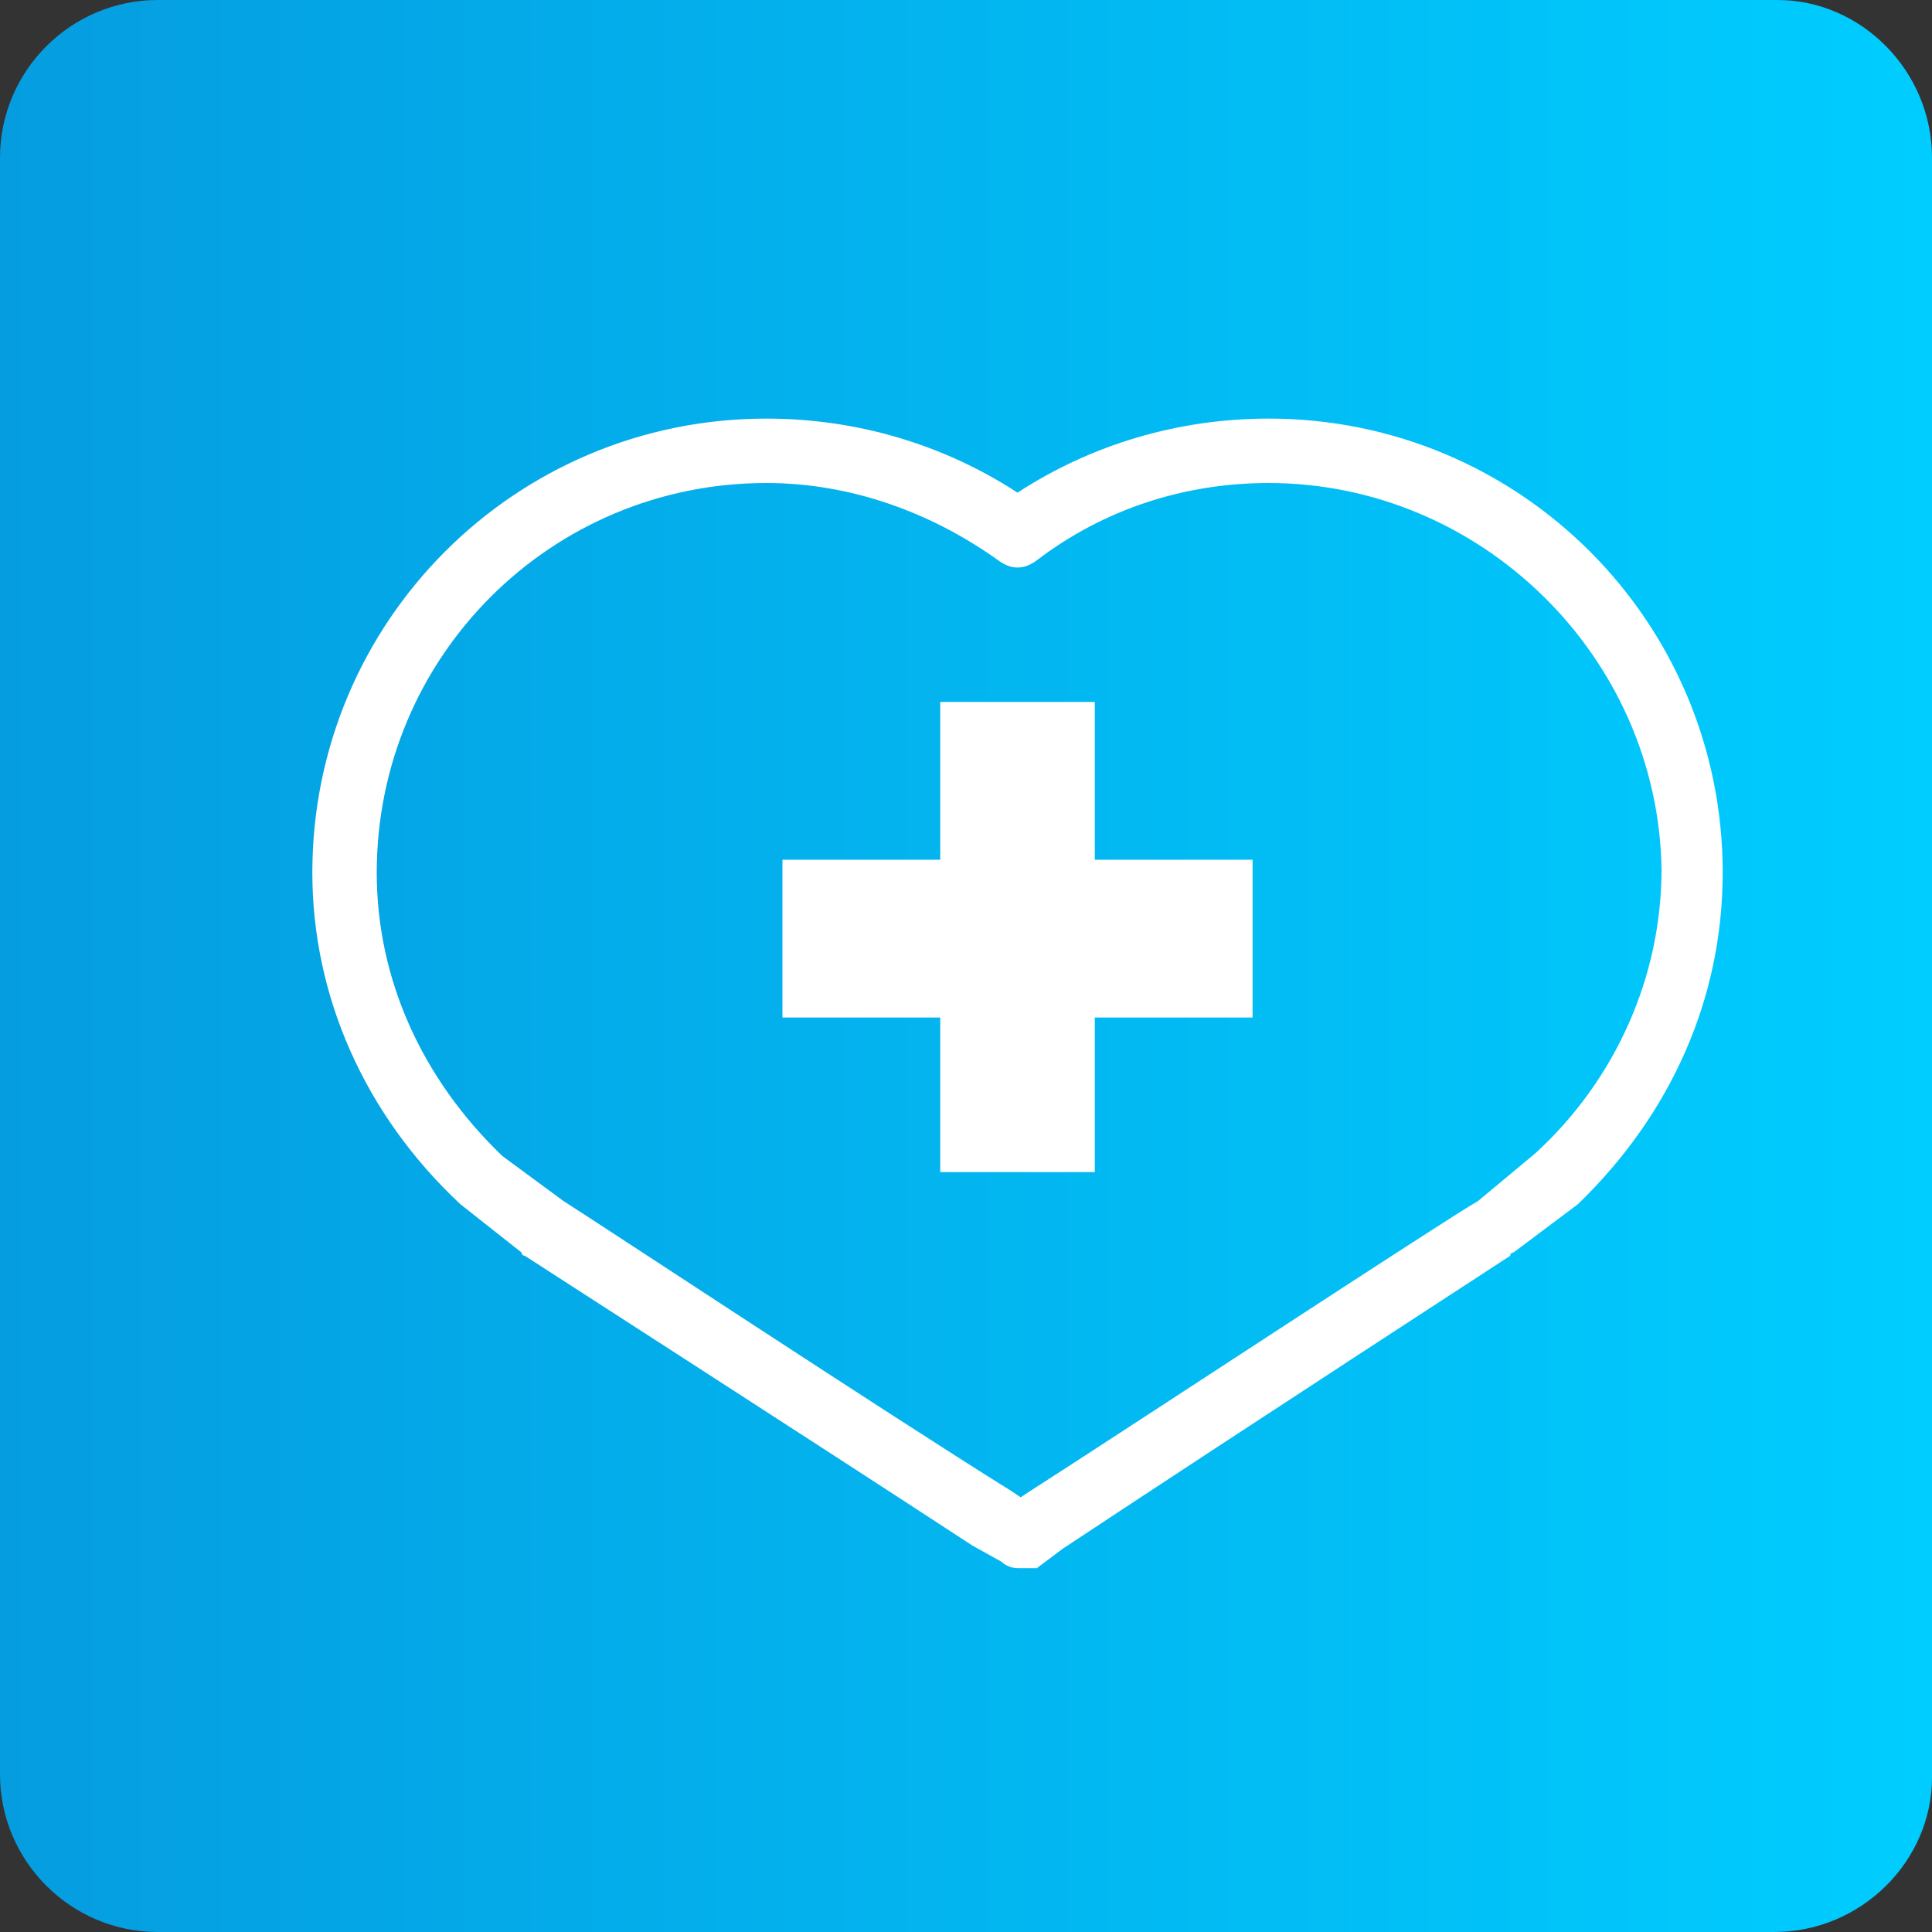
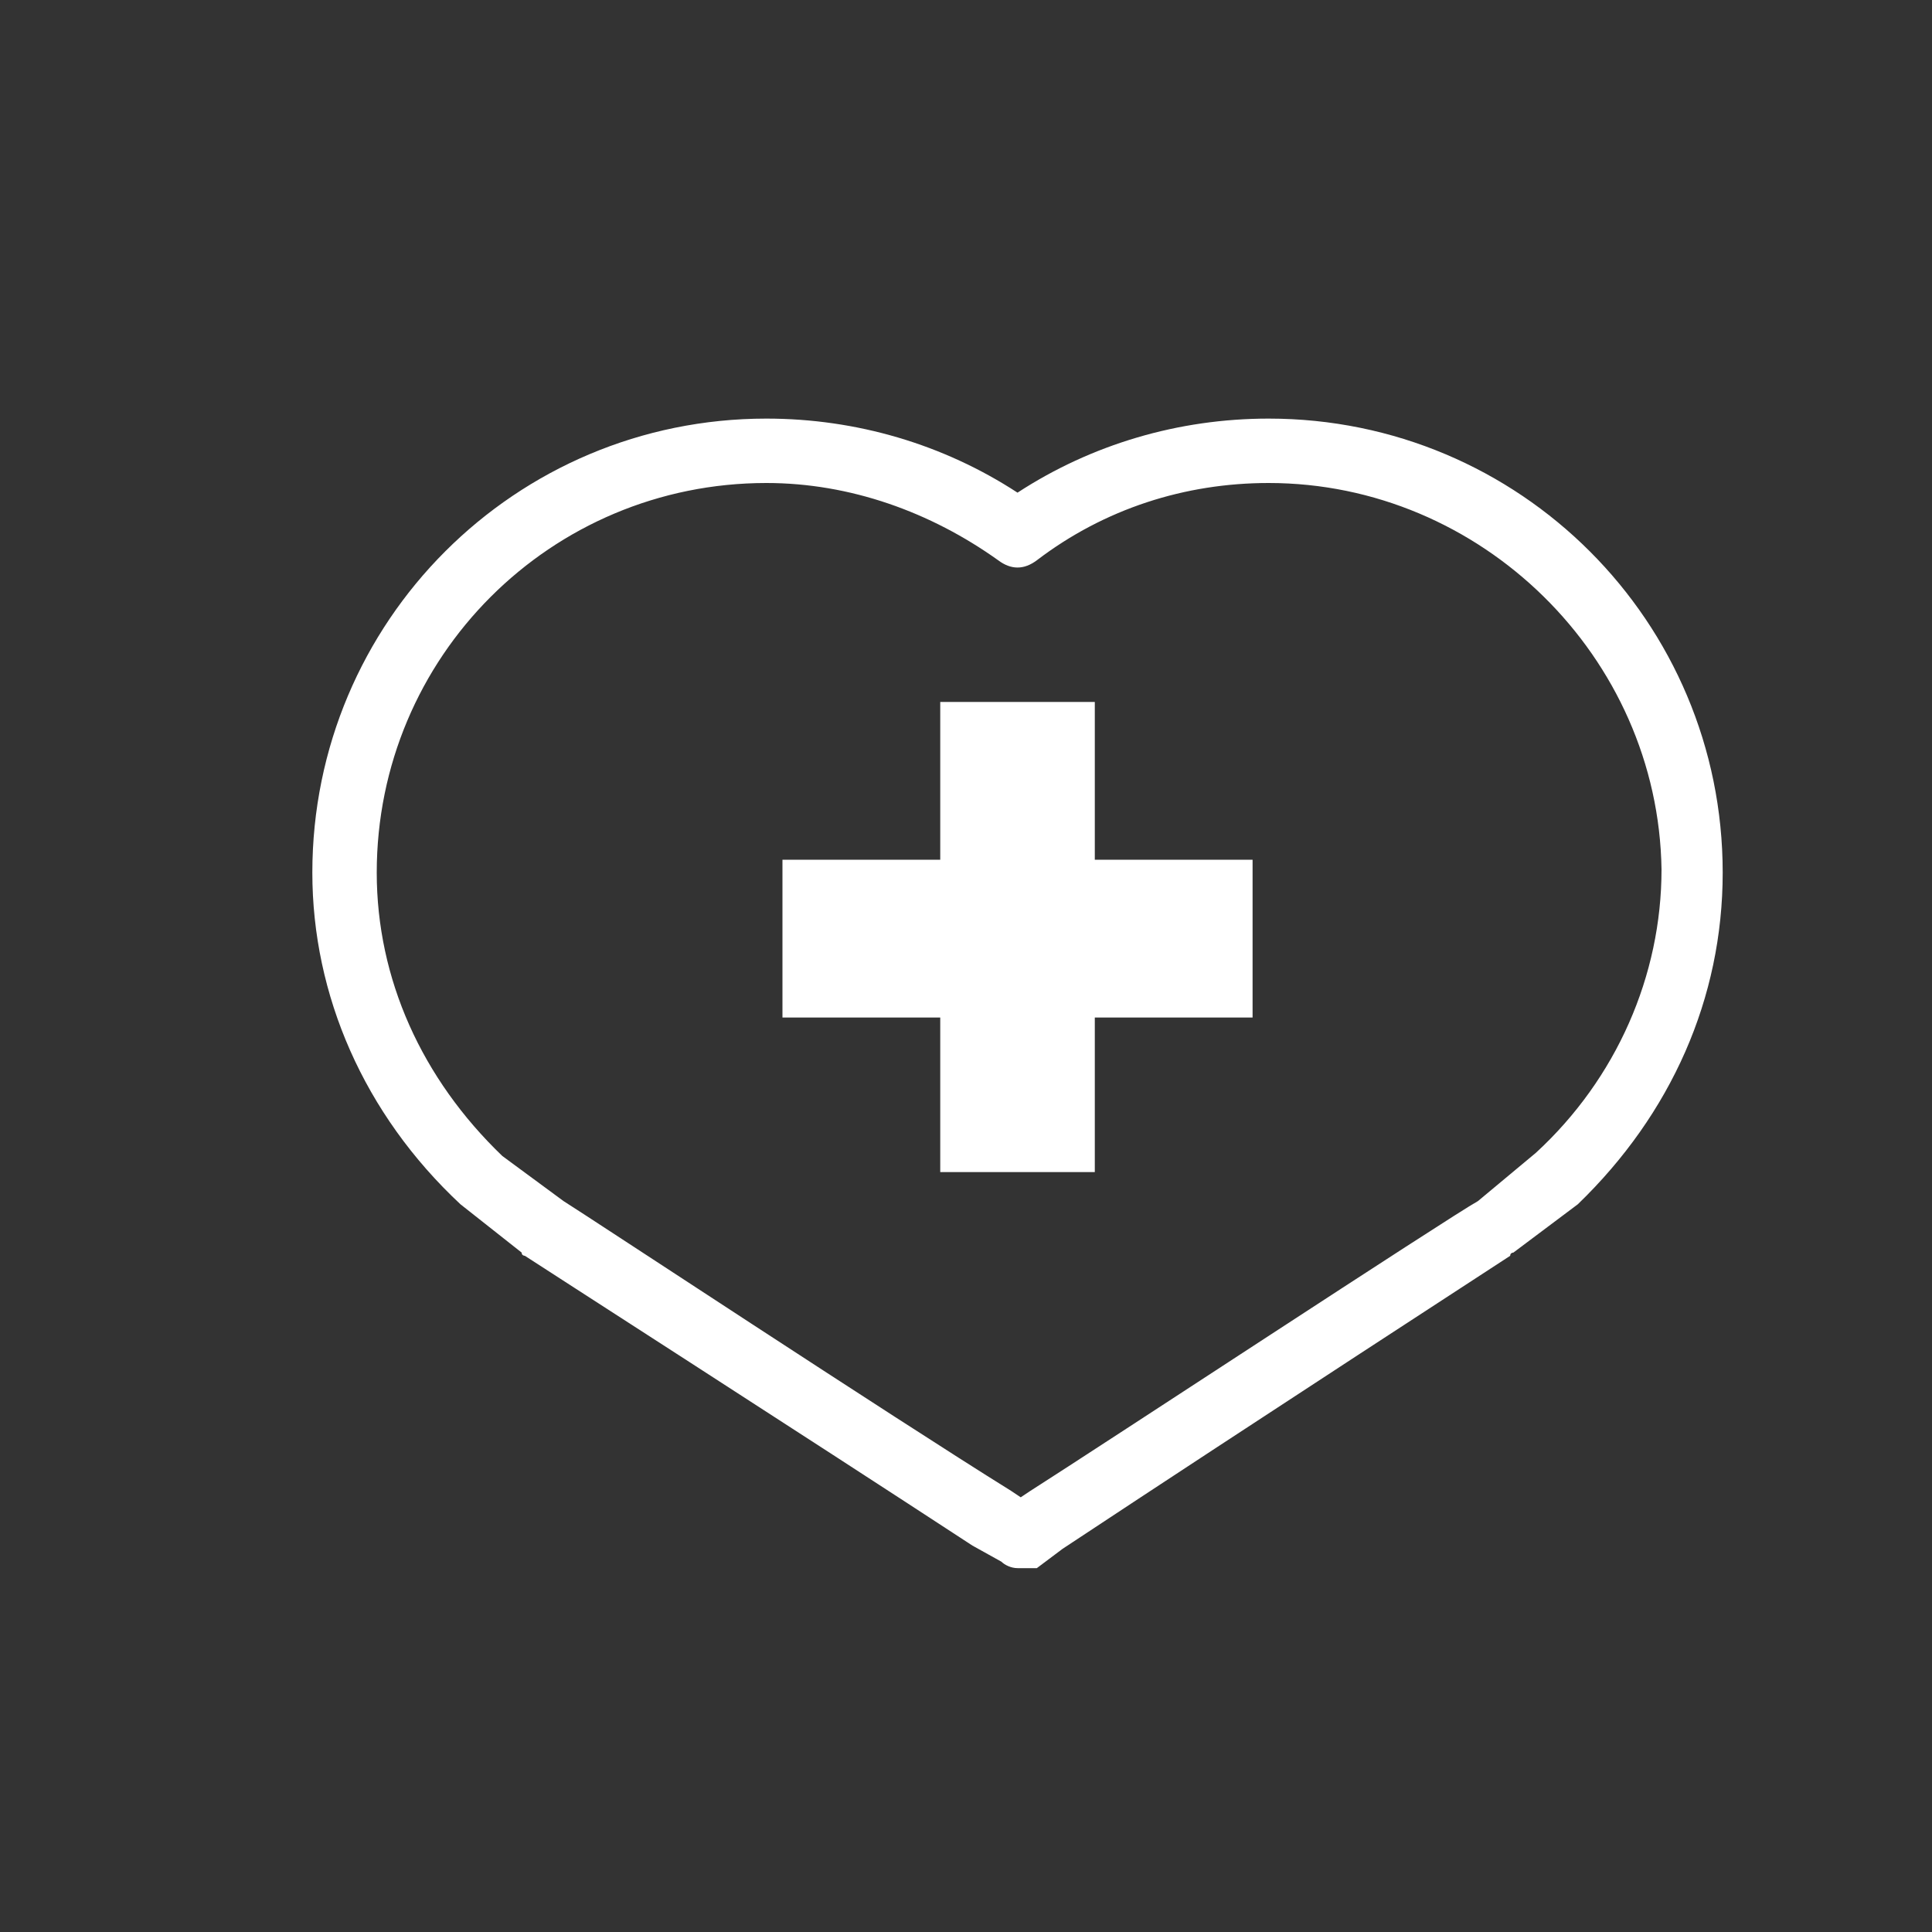
<svg xmlns="http://www.w3.org/2000/svg" version="1.1" id="レイヤー_1" x="0px" y="0px" width="60px" height="60px" viewBox="0 0 60 60" style="enable-background:new 0 0 60 60;" xml:space="preserve">
  <rect x="0" y="0" width="60" height="60" fill="#333333" stroke="none" />
  <style type="text/css">
	.st0{fill:url(#SVGID_1_);}
	.st1{fill:#FFFFFF;}
</style>
  <linearGradient id="SVGID_1_" gradientUnits="userSpaceOnUse" x1="0" y1="30" x2="60" y2="30">
    <stop offset="0" style="stop-color:#059DE0" />
    <stop offset="1" style="stop-color:#00CDFF" />
  </linearGradient>
-   <path class="st0" d="M55.1,60H4.9C2.2,60,0,57.8,0,55.1V4.9C0,2.2,2.2,0,4.9,0h50.3C57.8,0,60,2.2,60,4.9v50.3  C60,57.8,57.8,60,55.1,60z" />
  <path class="st1" d="M31.6,48.7c-0.2,0-0.4-0.1-0.5-0.2L30.2,48C25,44.6,16.6,39.2,16.3,39c0,0-0.1,0-0.1-0.1l-1.9-1.5  c-3-2.8-4.6-6.5-4.6-10.3c0-7.8,6.3-14.1,14.1-14.1c2.8,0,5.5,0.8,7.8,2.3c2.3-1.5,5-2.3,7.8-2.3c7.8,0,14.1,6.3,14.1,14.1  c0,3.9-1.6,7.5-4.5,10.3L47,38.9c0,0-0.1,0-0.1,0.1c-0.3,0.2-7.7,5-13.9,9.1l-0.8,0.6C32,48.7,31.8,48.7,31.6,48.7z M17.5,37.3  c0.8,0.5,10.2,6.7,13.9,9l0.3,0.2l0.3-0.2c2.2-1.4,13-8.5,13.9-9l1.8-1.5c2.5-2.3,3.9-5.5,3.9-8.8C51.5,20.4,46,15,39.4,15  c-2.6,0-5.1,0.8-7.2,2.4c-0.4,0.3-0.8,0.3-1.2,0c-2.1-1.5-4.6-2.4-7.2-2.4c-6.7,0-12.1,5.4-12.1,12.1c0,3.3,1.4,6.4,3.9,8.8  L17.5,37.3z M46.4,38.1L46.4,38.1L46.4,38.1z" />
  <polygon class="st1" points="34,26.7 34,21.8 29.2,21.8 29.2,26.7 24.3,26.7 24.3,31.6 29.2,31.6 29.2,36.4 34,36.4 34,31.6   38.9,31.6 38.9,26.7 " />
</svg>